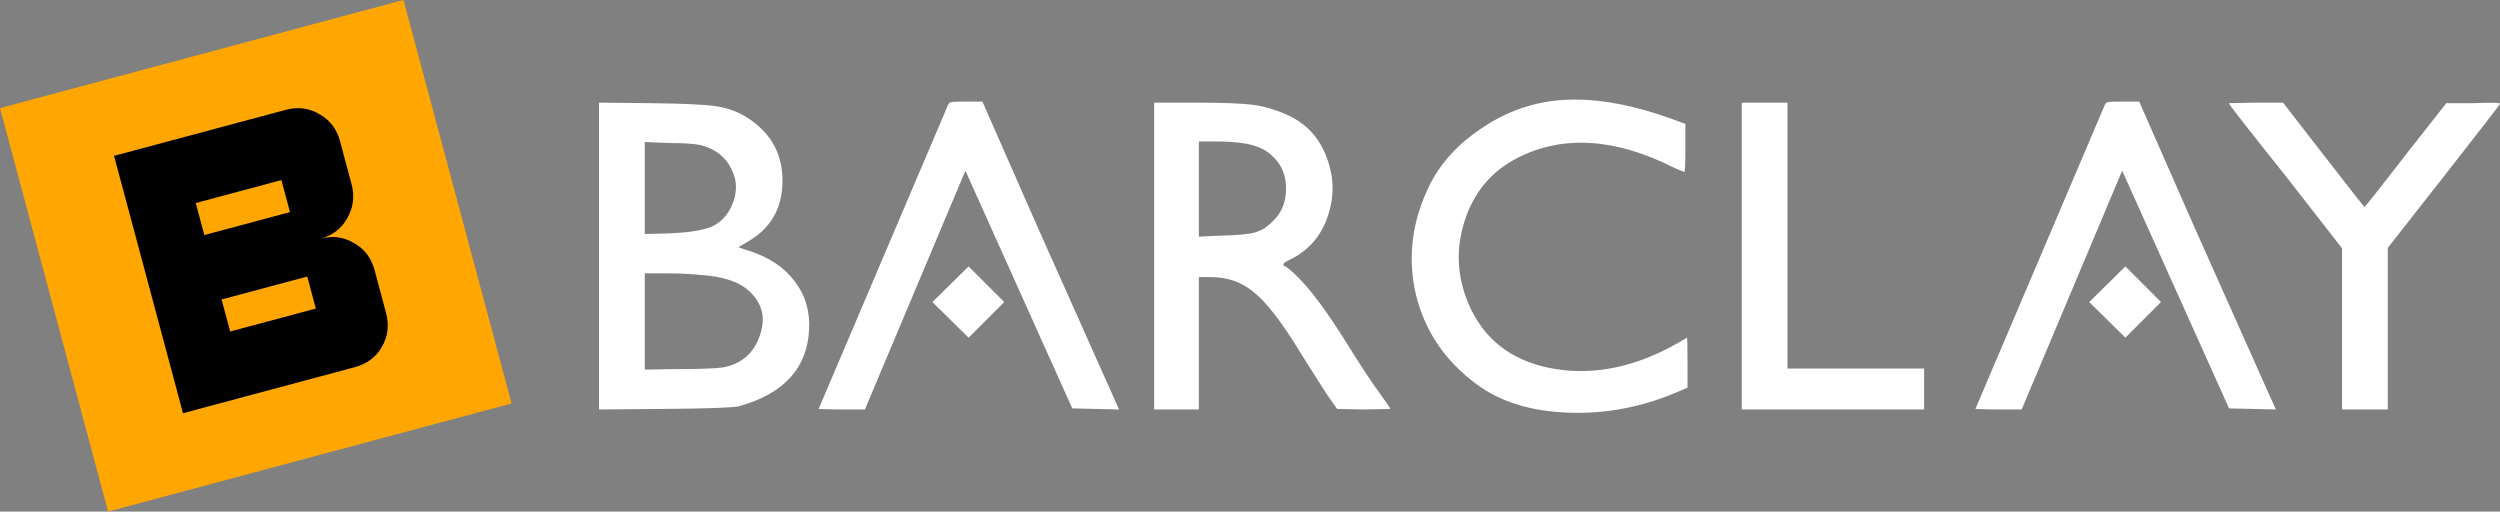
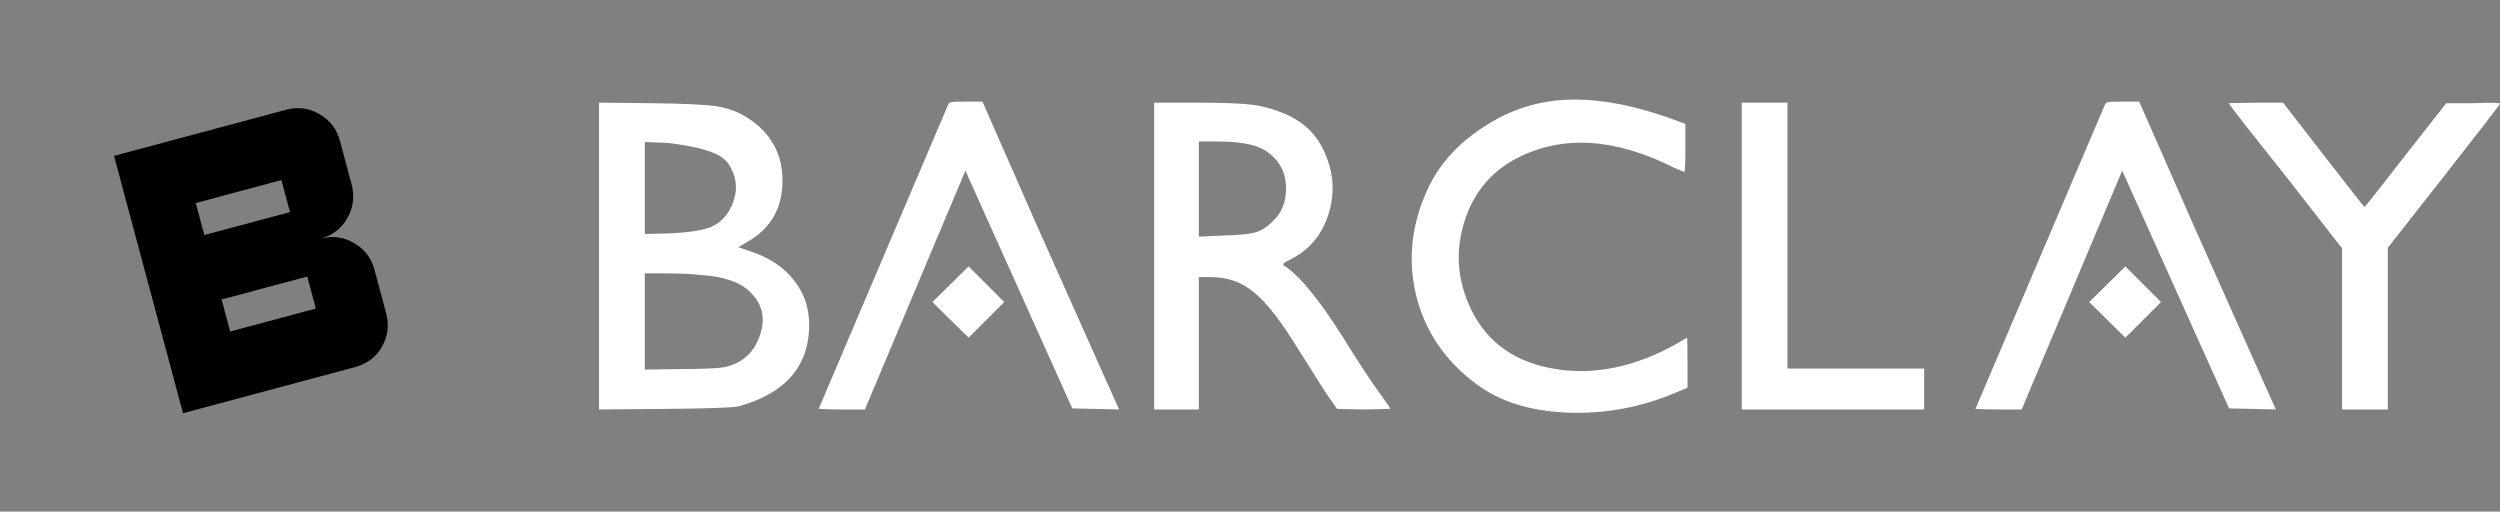
<svg xmlns="http://www.w3.org/2000/svg" xmlns:ns1="http://www.inkscape.org/namespaces/inkscape" xmlns:ns2="http://sodipodi.sourceforge.net/DTD/sodipodi-0.dtd" width="744.007" height="152.246" viewBox="0 0 744.007 152.246" version="1.1" id="svg1" ns1:version="1.3 (0e150ed6c4, 2023-07-21)" ns2:docname="wordmark.svg">
  <rect x="0" y="0" width="744.007" height="152.246" fill="#808080" stroke="none" />
  <ns2:namedview id="namedview1" pagecolor="#505050" bordercolor="#eeeeee" borderopacity="1" ns1:showpageshadow="0" ns1:pageopacity="0" ns1:pagecheckerboard="0" ns1:deskcolor="#505050" ns1:document-units="px" ns1:zoom="1" ns1:cx="383.5" ns1:cy="113" ns1:window-width="1600" ns1:window-height="829" ns1:window-x="-8" ns1:window-y="-8" ns1:window-maximized="1" ns1:current-layer="layer1" />
  <defs id="defs1" />
  <g ns1:label="Layer 1" ns1:groupmode="layer" id="layer1" transform="translate(-206.764,-1762.816)">
-     <path id="path25" style="font-size:158.246px;line-height:0.9;font-family:'Webstream Sans';-inkscape-font-specification:'Webstream Sans';font-feature-settings:'ss02', 'ss05';letter-spacing:0px;text-orientation:upright;fill:#ffffff;stroke-width:4" d="M 675.571 1792.437 C 673.62 1792.435 671.723 1792.532 669.883 1792.73 C 661.971 1793.574 654.586 1796.319 647.729 1800.961 C 640.872 1805.497 635.755 1811.035 632.379 1817.576 C 626.999 1828.337 625.576 1839.255 628.108 1850.332 C 630.745 1861.303 636.81 1870.271 646.305 1877.234 C 653.268 1882.403 662.288 1885.199 673.366 1885.621 C 684.443 1886.043 695.203 1884.038 705.647 1879.607 L 708.971 1878.183 L 708.971 1870.746 C 708.971 1865.787 708.918 1863.308 708.813 1863.308 C 707.969 1863.836 707.071 1864.363 706.122 1864.89 C 693.673 1871.959 681.541 1874.545 669.725 1872.646 C 657.909 1870.747 649.576 1864.944 644.723 1855.238 C 640.503 1846.587 639.765 1837.83 642.508 1828.968 C 645.251 1820.107 650.631 1813.673 658.649 1809.664 C 672.153 1802.912 687.66 1803.966 705.172 1812.828 C 706.86 1813.566 707.811 1813.935 708.022 1813.935 C 708.233 1813.935 708.338 1811.562 708.338 1806.814 L 708.338 1799.693 L 704.065 1798.111 C 693.522 1794.34 684.025 1792.448 675.571 1792.437 z M 494.231 1793.049 C 491.804 1793.049 490.327 1793.101 489.799 1793.207 C 489.377 1793.312 489.061 1793.629 488.85 1794.156 L 469.387 1839.888 L 450.397 1884.513 C 452.507 1884.619 454.775 1884.672 457.202 1884.672 L 464.164 1884.672 L 494.073 1813.619 L 525.879 1884.355 L 532.842 1884.513 L 539.805 1884.672 L 535.692 1875.494 L 515.278 1829.761 L 499.137 1793.049 L 494.231 1793.049 z M 838.491 1793.049 C 836.064 1793.049 834.587 1793.101 834.059 1793.207 C 833.637 1793.312 833.321 1793.629 833.11 1794.156 L 813.647 1839.888 L 794.657 1884.513 C 796.767 1884.619 799.035 1884.672 801.461 1884.672 L 808.424 1884.672 L 838.332 1813.619 L 870.139 1884.355 L 877.102 1884.513 L 884.065 1884.672 L 879.952 1875.494 L 859.538 1829.761 L 843.397 1793.049 L 838.491 1793.049 z M 385.041 1793.365 L 385.041 1838.939 L 385.041 1884.672 L 404.346 1884.513 C 417.428 1884.408 424.865 1884.144 426.659 1883.722 C 439.951 1880.03 446.914 1872.487 447.547 1861.093 C 447.864 1855.502 446.441 1850.649 443.276 1846.535 C 440.111 1842.315 435.469 1839.256 429.35 1837.357 L 426.5 1836.408 L 428.875 1834.982 C 435.944 1831.079 439.53 1825.066 439.635 1816.943 C 439.741 1808.82 436.313 1802.489 429.35 1797.953 C 426.607 1796.159 423.548 1795 420.172 1794.472 C 416.796 1793.945 410.255 1793.629 400.549 1793.523 L 385.041 1793.365 z M 550.25 1793.365 L 550.25 1838.939 L 550.25 1884.672 L 556.897 1884.672 L 563.543 1884.672 L 563.543 1864.89 L 563.543 1845.269 L 567.024 1845.269 C 572.088 1845.269 576.414 1846.798 580 1849.857 C 583.693 1852.811 588.177 1858.615 593.452 1867.265 L 601.364 1879.767 L 604.686 1884.513 L 612.598 1884.672 L 620.512 1884.513 C 620.512 1884.303 619.561 1882.879 617.663 1880.242 C 615.342 1877.182 611.492 1871.326 606.112 1862.676 C 599.676 1852.548 594.295 1845.848 589.969 1842.578 C 589.442 1842.156 589.073 1841.945 588.862 1841.945 C 588.756 1841.84 588.704 1841.681 588.704 1841.47 C 588.809 1841.259 588.914 1841.101 589.02 1840.996 C 589.125 1840.89 589.494 1840.679 590.127 1840.363 C 595.93 1837.62 599.834 1833.294 601.838 1827.386 C 603.948 1821.373 603.843 1815.414 601.522 1809.506 C 599.306 1803.598 595.297 1799.377 589.495 1796.845 C 586.119 1795.368 582.796 1794.42 579.526 1793.998 C 576.255 1793.576 570.717 1793.365 562.911 1793.365 L 550.25 1793.365 z M 725.112 1793.365 L 725.112 1838.939 L 725.112 1884.672 L 752.172 1884.672 L 779.391 1884.672 L 779.391 1878.5 L 779.391 1872.486 L 758.977 1872.486 L 738.721 1872.486 L 738.721 1832.926 L 738.721 1793.365 L 731.916 1793.365 L 725.112 1793.365 z M 878.135 1793.365 L 870.065 1793.523 C 870.065 1793.84 875.71 1801.066 886.998 1815.203 L 903.772 1836.724 L 903.772 1860.619 L 903.772 1884.672 L 910.577 1884.672 L 917.381 1884.672 L 917.381 1860.619 L 917.381 1836.566 L 934.155 1815.203 C 945.232 1801.066 950.772 1793.892 950.772 1793.681 C 950.772 1793.365 948.08 1793.312 942.7 1793.523 L 934.788 1793.523 L 922.604 1809.031 C 914.692 1819.264 910.629 1824.381 910.418 1824.381 C 910.313 1824.381 906.251 1819.211 898.233 1808.873 L 886.207 1793.365 L 878.135 1793.365 z M 563.543 1804.916 L 568.131 1804.916 C 571.613 1804.916 574.355 1805.074 576.36 1805.39 C 580.474 1805.918 583.588 1807.29 585.698 1809.506 C 588.23 1811.932 589.495 1815.096 589.495 1819 C 589.495 1822.903 588.23 1826.067 585.698 1828.494 C 584.01 1830.287 582.216 1831.449 580.317 1831.976 C 578.523 1832.504 575.201 1832.82 570.348 1832.926 L 563.543 1833.242 L 563.543 1819 L 563.543 1804.916 z M 398.651 1805.074 L 405.93 1805.39 C 410.361 1805.39 413.525 1805.601 415.424 1806.023 C 419.75 1807.184 422.756 1809.557 424.444 1813.144 C 426.237 1816.626 426.237 1820.319 424.444 1824.222 C 423.072 1827.176 421.015 1829.234 418.272 1830.394 C 415.529 1831.449 411.205 1832.082 405.297 1832.293 L 398.651 1832.451 L 398.651 1818.841 L 398.651 1805.074 z M 495.022 1842.103 L 484.262 1852.707 L 495.022 1863.308 L 505.625 1852.707 L 495.022 1842.103 z M 839.282 1842.103 L 828.522 1852.707 L 839.282 1863.308 L 849.885 1852.707 L 839.282 1842.103 z M 398.651 1844.162 L 404.346 1844.162 C 408.777 1844.162 412.365 1844.32 415.108 1844.636 C 421.965 1845.058 426.871 1846.692 429.825 1849.541 C 433.728 1853.233 434.729 1857.664 432.83 1862.834 C 431.037 1868.003 427.398 1871.115 421.913 1872.17 C 419.381 1872.486 415.108 1872.646 409.094 1872.646 L 398.651 1872.804 L 398.651 1858.562 L 398.651 1844.162 z " />
+     <path id="path25" style="font-size:158.246px;line-height:0.9;font-family:'Webstream Sans';-inkscape-font-specification:'Webstream Sans';font-feature-settings:'ss02', 'ss05';letter-spacing:0px;text-orientation:upright;fill:#ffffff;stroke-width:4" d="M 675.571 1792.437 C 673.62 1792.435 671.723 1792.532 669.883 1792.73 C 661.971 1793.574 654.586 1796.319 647.729 1800.961 C 640.872 1805.497 635.755 1811.035 632.379 1817.576 C 626.999 1828.337 625.576 1839.255 628.108 1850.332 C 630.745 1861.303 636.81 1870.271 646.305 1877.234 C 653.268 1882.403 662.288 1885.199 673.366 1885.621 C 684.443 1886.043 695.203 1884.038 705.647 1879.607 L 708.971 1878.183 L 708.971 1870.746 C 708.971 1865.787 708.918 1863.308 708.813 1863.308 C 707.969 1863.836 707.071 1864.363 706.122 1864.89 C 693.673 1871.959 681.541 1874.545 669.725 1872.646 C 657.909 1870.747 649.576 1864.944 644.723 1855.238 C 640.503 1846.587 639.765 1837.83 642.508 1828.968 C 645.251 1820.107 650.631 1813.673 658.649 1809.664 C 672.153 1802.912 687.66 1803.966 705.172 1812.828 C 706.86 1813.566 707.811 1813.935 708.022 1813.935 C 708.233 1813.935 708.338 1811.562 708.338 1806.814 L 708.338 1799.693 L 704.065 1798.111 C 693.522 1794.34 684.025 1792.448 675.571 1792.437 z M 494.231 1793.049 C 491.804 1793.049 490.327 1793.101 489.799 1793.207 C 489.377 1793.312 489.061 1793.629 488.85 1794.156 L 469.387 1839.888 L 450.397 1884.513 C 452.507 1884.619 454.775 1884.672 457.202 1884.672 L 464.164 1884.672 L 494.073 1813.619 L 525.879 1884.355 L 532.842 1884.513 L 539.805 1884.672 L 535.692 1875.494 L 515.278 1829.761 L 499.137 1793.049 L 494.231 1793.049 z M 838.491 1793.049 C 836.064 1793.049 834.587 1793.101 834.059 1793.207 C 833.637 1793.312 833.321 1793.629 833.11 1794.156 L 813.647 1839.888 L 794.657 1884.513 C 796.767 1884.619 799.035 1884.672 801.461 1884.672 L 808.424 1884.672 L 838.332 1813.619 L 870.139 1884.355 L 877.102 1884.513 L 884.065 1884.672 L 879.952 1875.494 L 859.538 1829.761 L 843.397 1793.049 L 838.491 1793.049 z M 385.041 1793.365 L 385.041 1838.939 L 385.041 1884.672 L 404.346 1884.513 C 417.428 1884.408 424.865 1884.144 426.659 1883.722 C 439.951 1880.03 446.914 1872.487 447.547 1861.093 C 447.864 1855.502 446.441 1850.649 443.276 1846.535 C 440.111 1842.315 435.469 1839.256 429.35 1837.357 L 426.5 1836.408 L 428.875 1834.982 C 435.944 1831.079 439.53 1825.066 439.635 1816.943 C 439.741 1808.82 436.313 1802.489 429.35 1797.953 C 426.607 1796.159 423.548 1795 420.172 1794.472 C 416.796 1793.945 410.255 1793.629 400.549 1793.523 L 385.041 1793.365 z M 550.25 1793.365 L 550.25 1838.939 L 550.25 1884.672 L 556.897 1884.672 L 563.543 1884.672 L 563.543 1864.89 L 563.543 1845.269 L 567.024 1845.269 C 572.088 1845.269 576.414 1846.798 580 1849.857 C 583.693 1852.811 588.177 1858.615 593.452 1867.265 L 601.364 1879.767 L 604.686 1884.513 L 612.598 1884.672 L 620.512 1884.513 C 620.512 1884.303 619.561 1882.879 617.663 1880.242 C 615.342 1877.182 611.492 1871.326 606.112 1862.676 C 599.676 1852.548 594.295 1845.848 589.969 1842.578 C 589.442 1842.156 589.073 1841.945 588.862 1841.945 C 588.756 1841.84 588.704 1841.681 588.704 1841.47 C 588.809 1841.259 588.914 1841.101 589.02 1840.996 C 589.125 1840.89 589.494 1840.679 590.127 1840.363 C 595.93 1837.62 599.834 1833.294 601.838 1827.386 C 603.948 1821.373 603.843 1815.414 601.522 1809.506 C 599.306 1803.598 595.297 1799.377 589.495 1796.845 C 586.119 1795.368 582.796 1794.42 579.526 1793.998 C 576.255 1793.576 570.717 1793.365 562.911 1793.365 L 550.25 1793.365 z M 725.112 1793.365 L 725.112 1838.939 L 725.112 1884.672 L 752.172 1884.672 L 779.391 1884.672 L 779.391 1878.5 L 779.391 1872.486 L 758.977 1872.486 L 738.721 1872.486 L 738.721 1832.926 L 738.721 1793.365 L 731.916 1793.365 L 725.112 1793.365 z M 878.135 1793.365 L 870.065 1793.523 C 870.065 1793.84 875.71 1801.066 886.998 1815.203 L 903.772 1836.724 L 903.772 1860.619 L 903.772 1884.672 L 910.577 1884.672 L 917.381 1884.672 L 917.381 1860.619 L 917.381 1836.566 L 934.155 1815.203 C 945.232 1801.066 950.772 1793.892 950.772 1793.681 C 950.772 1793.365 948.08 1793.312 942.7 1793.523 L 934.788 1793.523 L 922.604 1809.031 C 914.692 1819.264 910.629 1824.381 910.418 1824.381 C 910.313 1824.381 906.251 1819.211 898.233 1808.873 L 886.207 1793.365 L 878.135 1793.365 z M 563.543 1804.916 L 568.131 1804.916 C 571.613 1804.916 574.355 1805.074 576.36 1805.39 C 580.474 1805.918 583.588 1807.29 585.698 1809.506 C 588.23 1811.932 589.495 1815.096 589.495 1819 C 589.495 1822.903 588.23 1826.067 585.698 1828.494 C 584.01 1830.287 582.216 1831.449 580.317 1831.976 C 578.523 1832.504 575.201 1832.82 570.348 1832.926 L 563.543 1833.242 L 563.543 1819 L 563.543 1804.916 z M 398.651 1805.074 L 405.93 1805.39 C 419.75 1807.184 422.756 1809.557 424.444 1813.144 C 426.237 1816.626 426.237 1820.319 424.444 1824.222 C 423.072 1827.176 421.015 1829.234 418.272 1830.394 C 415.529 1831.449 411.205 1832.082 405.297 1832.293 L 398.651 1832.451 L 398.651 1818.841 L 398.651 1805.074 z M 495.022 1842.103 L 484.262 1852.707 L 495.022 1863.308 L 505.625 1852.707 L 495.022 1842.103 z M 839.282 1842.103 L 828.522 1852.707 L 839.282 1863.308 L 849.885 1852.707 L 839.282 1842.103 z M 398.651 1844.162 L 404.346 1844.162 C 408.777 1844.162 412.365 1844.32 415.108 1844.636 C 421.965 1845.058 426.871 1846.692 429.825 1849.541 C 433.728 1853.233 434.729 1857.664 432.83 1862.834 C 431.037 1868.003 427.398 1871.115 421.913 1872.17 C 419.381 1872.486 415.108 1872.646 409.094 1872.646 L 398.651 1872.804 L 398.651 1858.562 L 398.651 1844.162 z " />
    <g id="g18" transform="rotate(-15,282.887,1838.939)">
-       <rect style="fill:#ffa700;fill-opacity:1;stroke-width:4" id="rect8" width="124.308" height="124.308" x="220.733" y="1776.785" />
      <path style="font-size:158.246px;line-height:0.9;font-family:'Filetype Sans';-inkscape-font-specification:'Filetype Sans';font-feature-settings:'ss02', 'ss05';letter-spacing:0px;text-orientation:upright;fill:#000000;stroke-width:4" d="m 249.838,1878.585 v -79.293 h 52.904 q 5.636,0 9.351,3.843 3.843,3.715 3.843,9.351 v 13.194 q 0,5.636 -3.843,9.479 -3.715,3.843 -9.351,3.843 5.636,0 9.351,3.843 3.843,3.715 3.843,9.351 v 13.194 q 0,5.636 -3.843,9.479 -3.715,3.715 -9.351,3.715 z m 19.855,-49.574 h 26.388 v -9.864 h -26.388 z m 0,29.719 h 26.388 v -9.864 h -26.388 z" id="text18" aria-label="B" />
    </g>
  </g>
</svg>